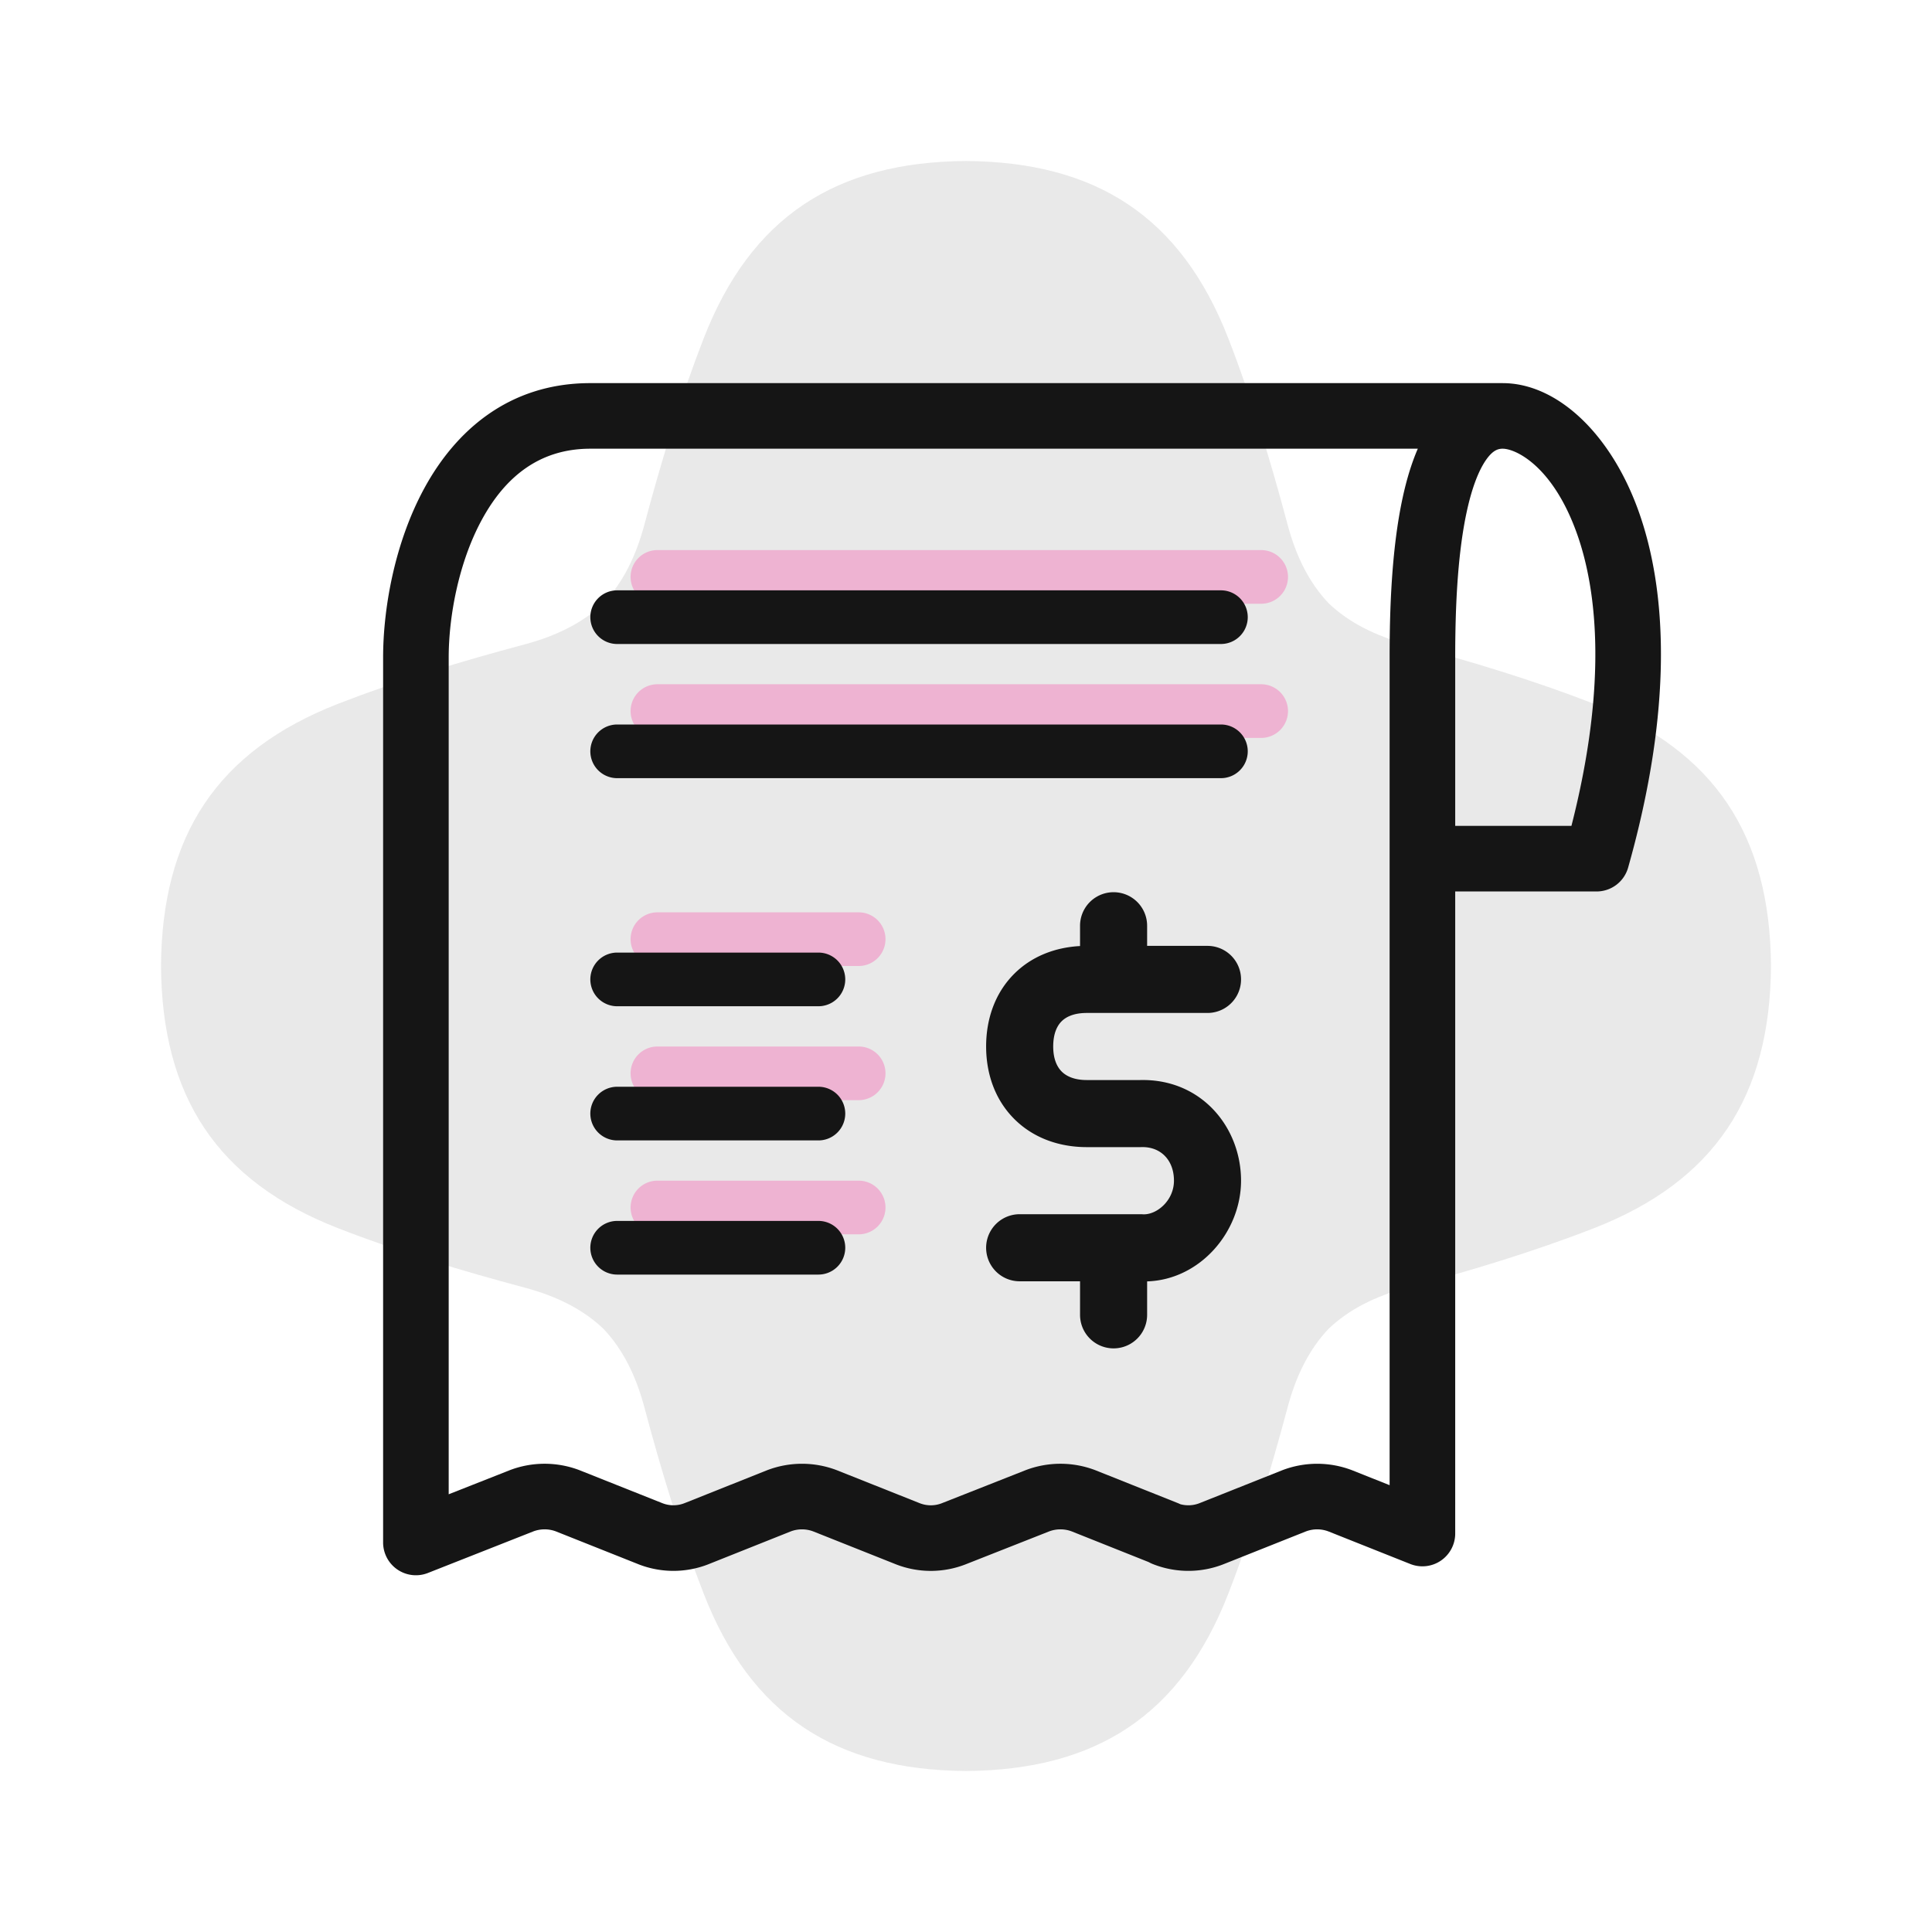
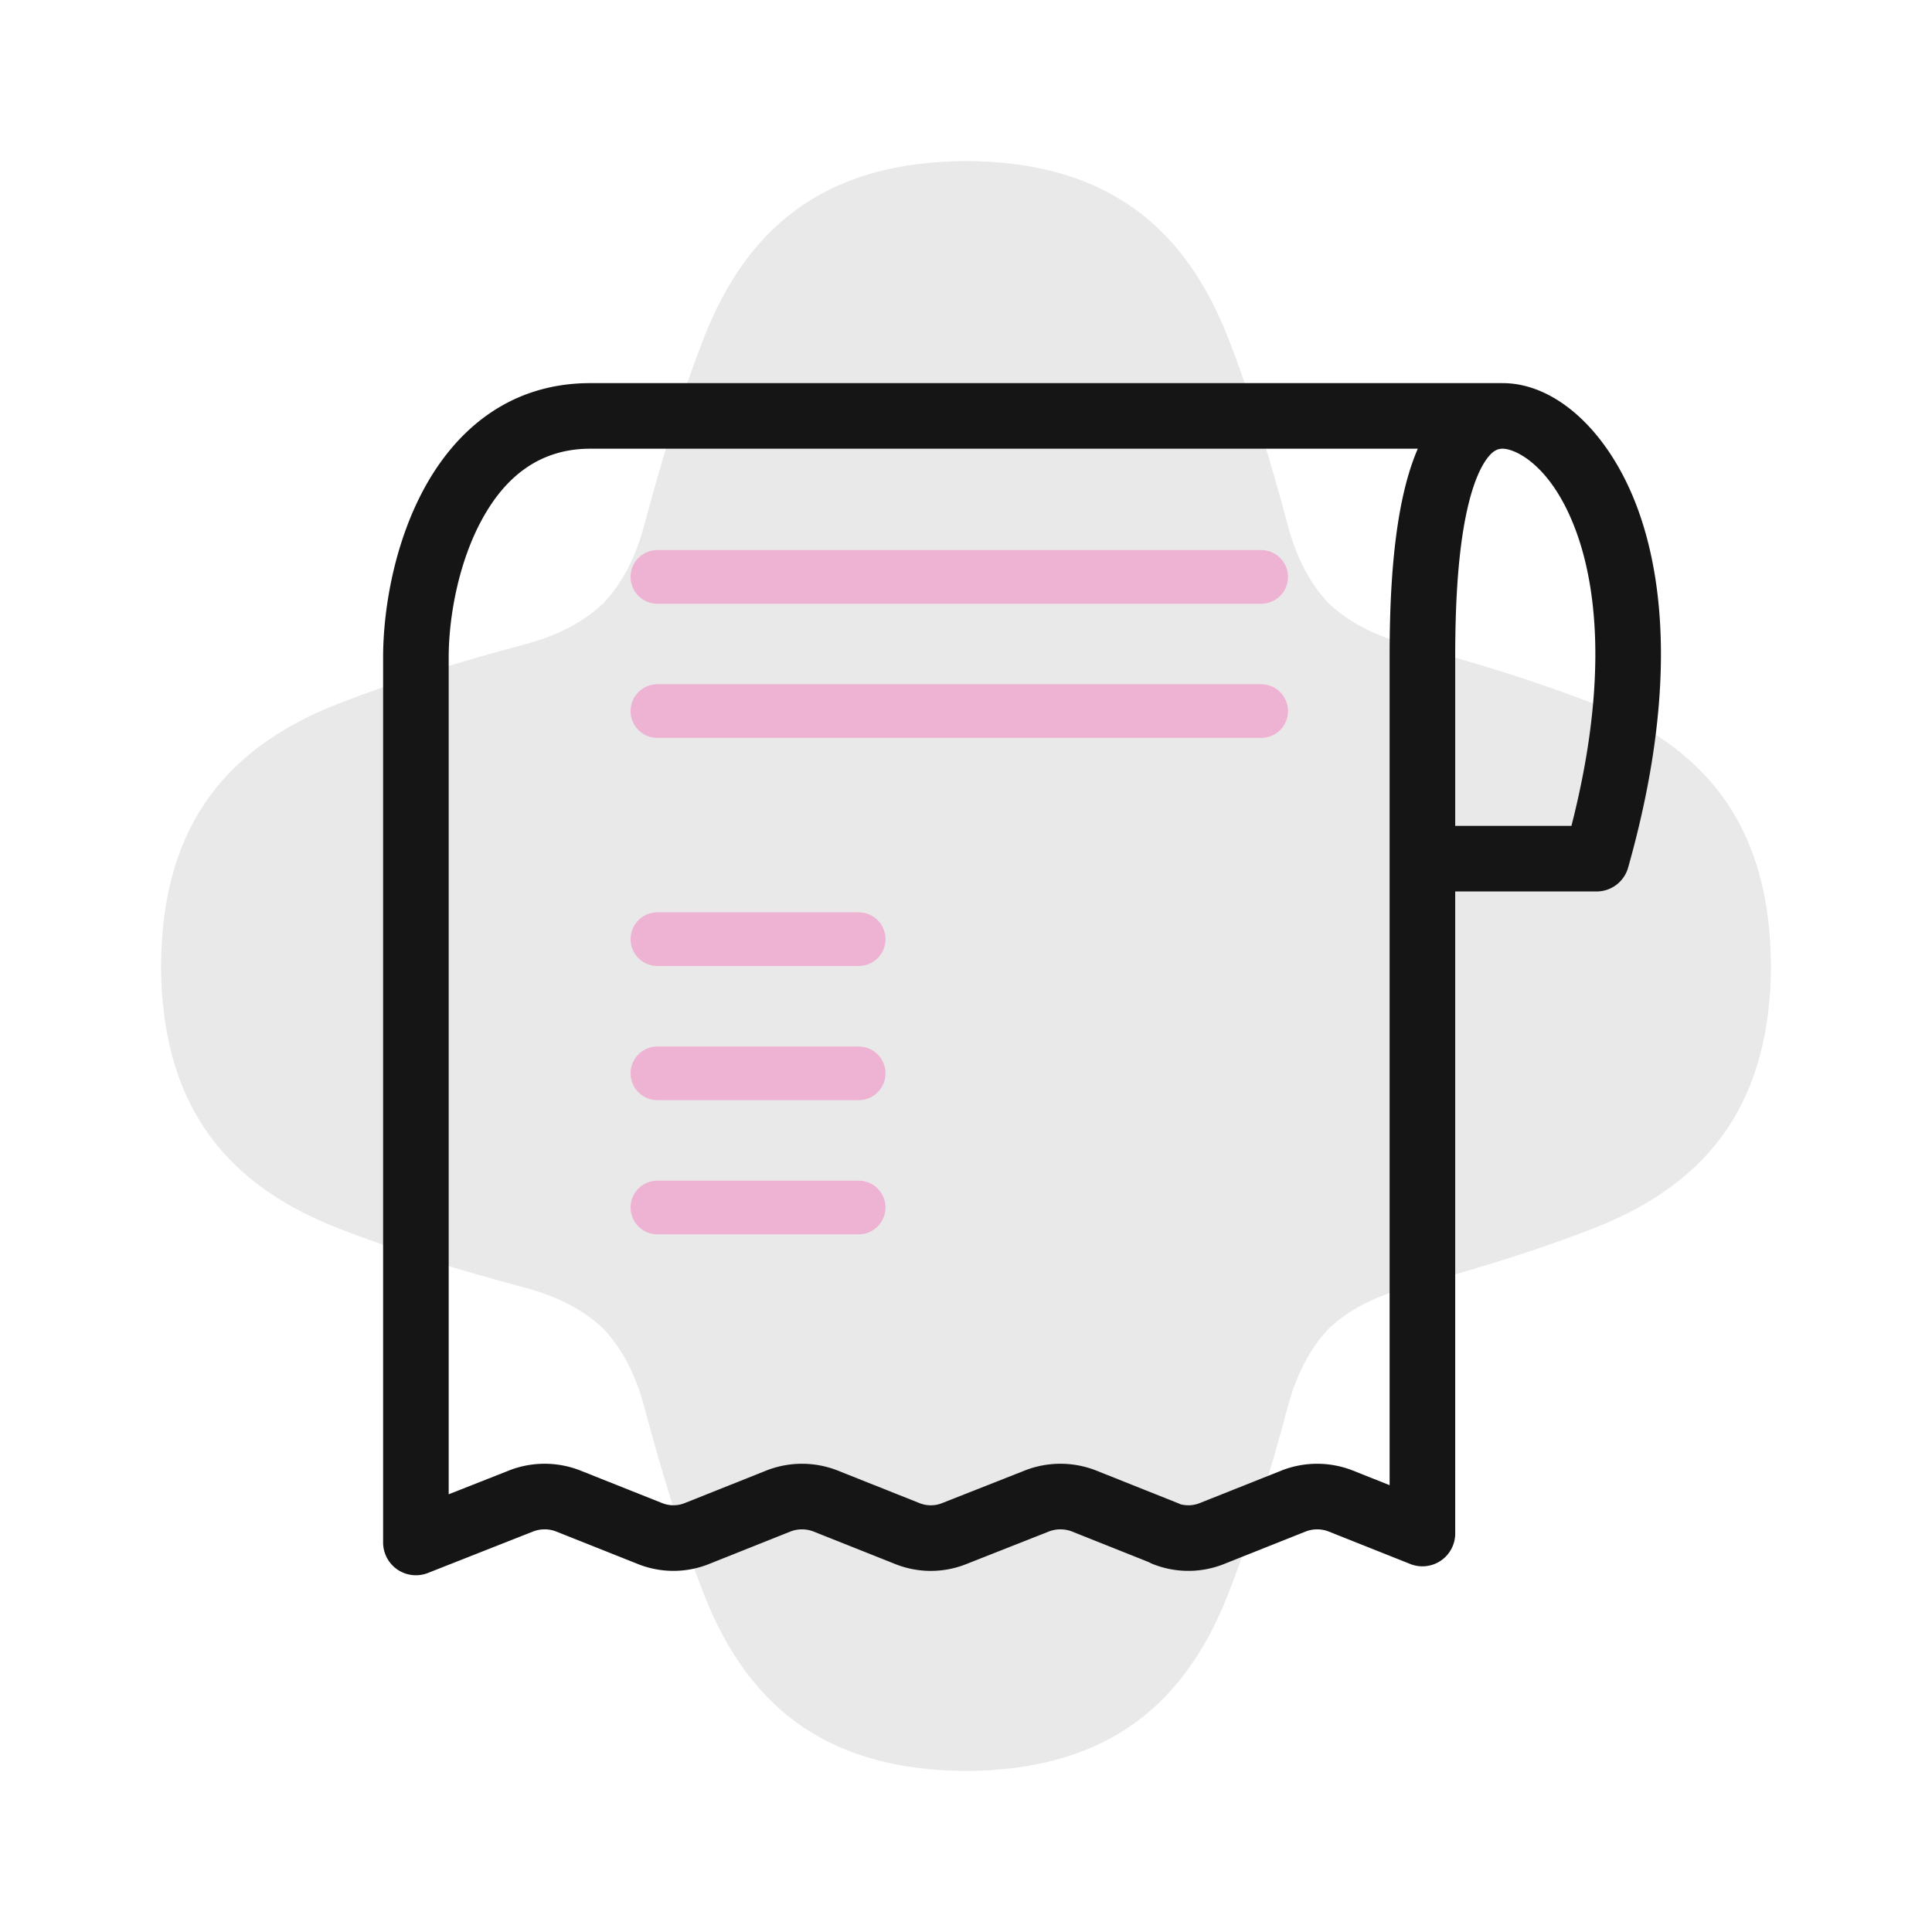
<svg xmlns="http://www.w3.org/2000/svg" width="144" height="144" viewBox="0 0 144 144" fill="none">
  <path opacity=".16" d="M72 132c-9.703-.068-16.027-4.157-19.557-13.233-1.755-4.515-3.163-9.183-4.413-13.869-.634-2.373-1.613-4.343-3.063-5.865-1.522-1.45-3.492-2.429-5.865-3.063-4.686-1.25-9.354-2.658-13.87-4.413C16.158 88.027 12.069 81.703 12 72c.068-9.703 4.157-16.027 13.233-19.557 4.515-1.755 9.183-3.163 13.869-4.413 2.373-.634 4.343-1.613 5.865-3.063 1.45-1.522 2.429-3.492 3.063-5.865 1.25-4.686 2.658-9.354 4.413-13.87C55.973 16.158 62.297 12.069 72 12c9.703.068 16.027 4.157 19.557 13.233 1.755 4.515 3.163 9.183 4.413 13.869.634 2.373 1.613 4.343 3.063 5.865 1.522 1.45 3.492 2.429 5.865 3.063 4.686 1.25 9.354 2.658 13.869 4.413C127.843 55.973 131.932 62.297 132 72c-.068 9.703-4.157 16.027-13.233 19.557-4.515 1.755-9.183 3.163-13.869 4.413-2.373.634-4.343 1.613-5.865 3.063-1.45 1.522-2.429 3.492-3.063 5.865-1.25 4.686-2.658 9.354-4.413 13.869C88.027 127.843 81.703 131.932 72 132Z" fill="#767676" />
  <path opacity=".24" fill-rule="evenodd" clip-rule="evenodd" d="M47 43a2 2 0 0 1 2-2h45a2 2 0 1 1 0 4H49a2 2 0 0 1-2-2Zm0 10a2 2 0 0 1 2-2h45a2 2 0 1 1 0 4H49a2 2 0 0 1-2-2Zm0 17a2 2 0 0 1 2-2h15a2 2 0 1 1 0 4H49a2 2 0 0 1-2-2Zm0 10a2 2 0 0 1 2-2h15a2 2 0 1 1 0 4H49a2 2 0 0 1-2-2Zm0 10a2 2 0 0 1 2-2h15a2 2 0 1 1 0 4H49a2 2 0 0 1-2-2Z" fill="#FF0A8C" />
-   <path d="M44 46a2 2 0 0 1 2-2h45a2 2 0 1 1 0 4H46a2 2 0 0 1-2-2Zm0 10a2 2 0 0 1 2-2h45a2 2 0 1 1 0 4H46a2 2 0 0 1-2-2Zm0 17a2 2 0 0 1 2-2h15a2 2 0 1 1 0 4H46a2 2 0 0 1-2-2Zm0 10a2 2 0 0 1 2-2h15a2 2 0 1 1 0 4H46a2 2 0 0 1-2-2Zm0 10a2 2 0 0 1 2-2h15a2 2 0 1 1 0 4H46a2 2 0 0 1-2-2Zm41.5-24a2.5 2.5 0 0 0-5 0v1.513c-1.876.1-3.61.773-4.912 2.075C74.171 74.005 73.5 75.933 73.5 78c0 2.085.695 4.01 2.114 5.418C77.029 84.824 78.95 85.5 81 85.5h4l.075-.001c1.423-.043 2.425.96 2.425 2.501 0 1.501-1.312 2.574-2.332 2.506A2.536 2.536 0 0 0 85 90.5h-9a2.5 2.5 0 0 0 0 5h4.5V98a2.5 2.5 0 0 0 5 0v-2.493c3.949-.123 7-3.698 7-7.507 0-3.97-2.95-7.615-7.534-7.5H81c-.95 0-1.53-.298-1.864-.63-.331-.33-.636-.904-.636-1.87 0-.984.303-1.556.624-1.876.32-.32.892-.624 1.876-.624h9a2.5 2.5 0 0 0 0-5h-4.5V69Z" fill="#151515" />
  <path fill-rule="evenodd" clip-rule="evenodd" d="M43.999 28.556h68c4.016 0 8.025 3.7 10.112 9.49 2.159 5.989 2.585 14.785-.76 26.619a2.444 2.444 0 0 1-2.352 1.78h-10.536V114.3a2.444 2.444 0 0 1-3.349 2.271l-6.08-2.42-.006-.002a2.366 2.366 0 0 0-1.709 0l-.005.002-6.074 2.418-.002.001a7.164 7.164 0 0 1-5.33-.001 2.414 2.414 0 0 1-.293-.141l-5.709-2.276-.007-.003a2.388 2.388 0 0 0-1.723.001l-.004.002-6.125 2.415-.01.004a7.136 7.136 0 0 1-5.324-.001l-.006-.003-6.07-2.416-.007-.002a2.366 2.366 0 0 0-1.707-.001l-.007.003-6.061 2.417-.004.002a7.14 7.14 0 0 1-5.314.001l-.005-.003-6.071-2.416-.007-.003a2.391 2.391 0 0 0-1.724.001l-.004.002-7.83 3.088a2.444 2.444 0 0 1-3.341-2.274V49c0-3.548.82-8.474 3.07-12.606 2.29-4.21 6.243-7.838 12.374-7.838Zm-10.556 82.819 4.498-1.774.008-.004a7.28 7.28 0 0 1 5.289 0l.015.007 6.102 2.428c.538.216 1.14.216 1.677 0l.006-.002 6.083-2.426.016-.006a7.256 7.256 0 0 1 5.28 0l.014.006 6.104 2.429c.54.218 1.144.218 1.683.001l.017-.007 6.151-2.426.009-.004a7.28 7.28 0 0 1 5.288 0l.017.007 6.083 2.426c.064.025.126.053.186.083.477.132.987.105 1.45-.081l6.1-2.428.015-.006a7.257 7.257 0 0 1 5.28 0l.014.006 2.746 1.093V49c0-3.26.115-7.993.984-11.96.268-1.224.625-2.46 1.117-3.596H43.999c-3.81 0-6.358 2.122-8.081 5.287-1.766 3.243-2.475 7.317-2.475 10.269v62.375Zm75.02-49.82h8.663c2.611-10.21 2.01-17.347.386-21.851-1.788-4.96-4.529-6.26-5.513-6.26-.356 0-.745.125-1.247.848-.552.796-1.042 2.075-1.418 3.794-.746 3.407-.871 7.675-.871 10.914v12.556Z" fill="#151515" />
</svg>